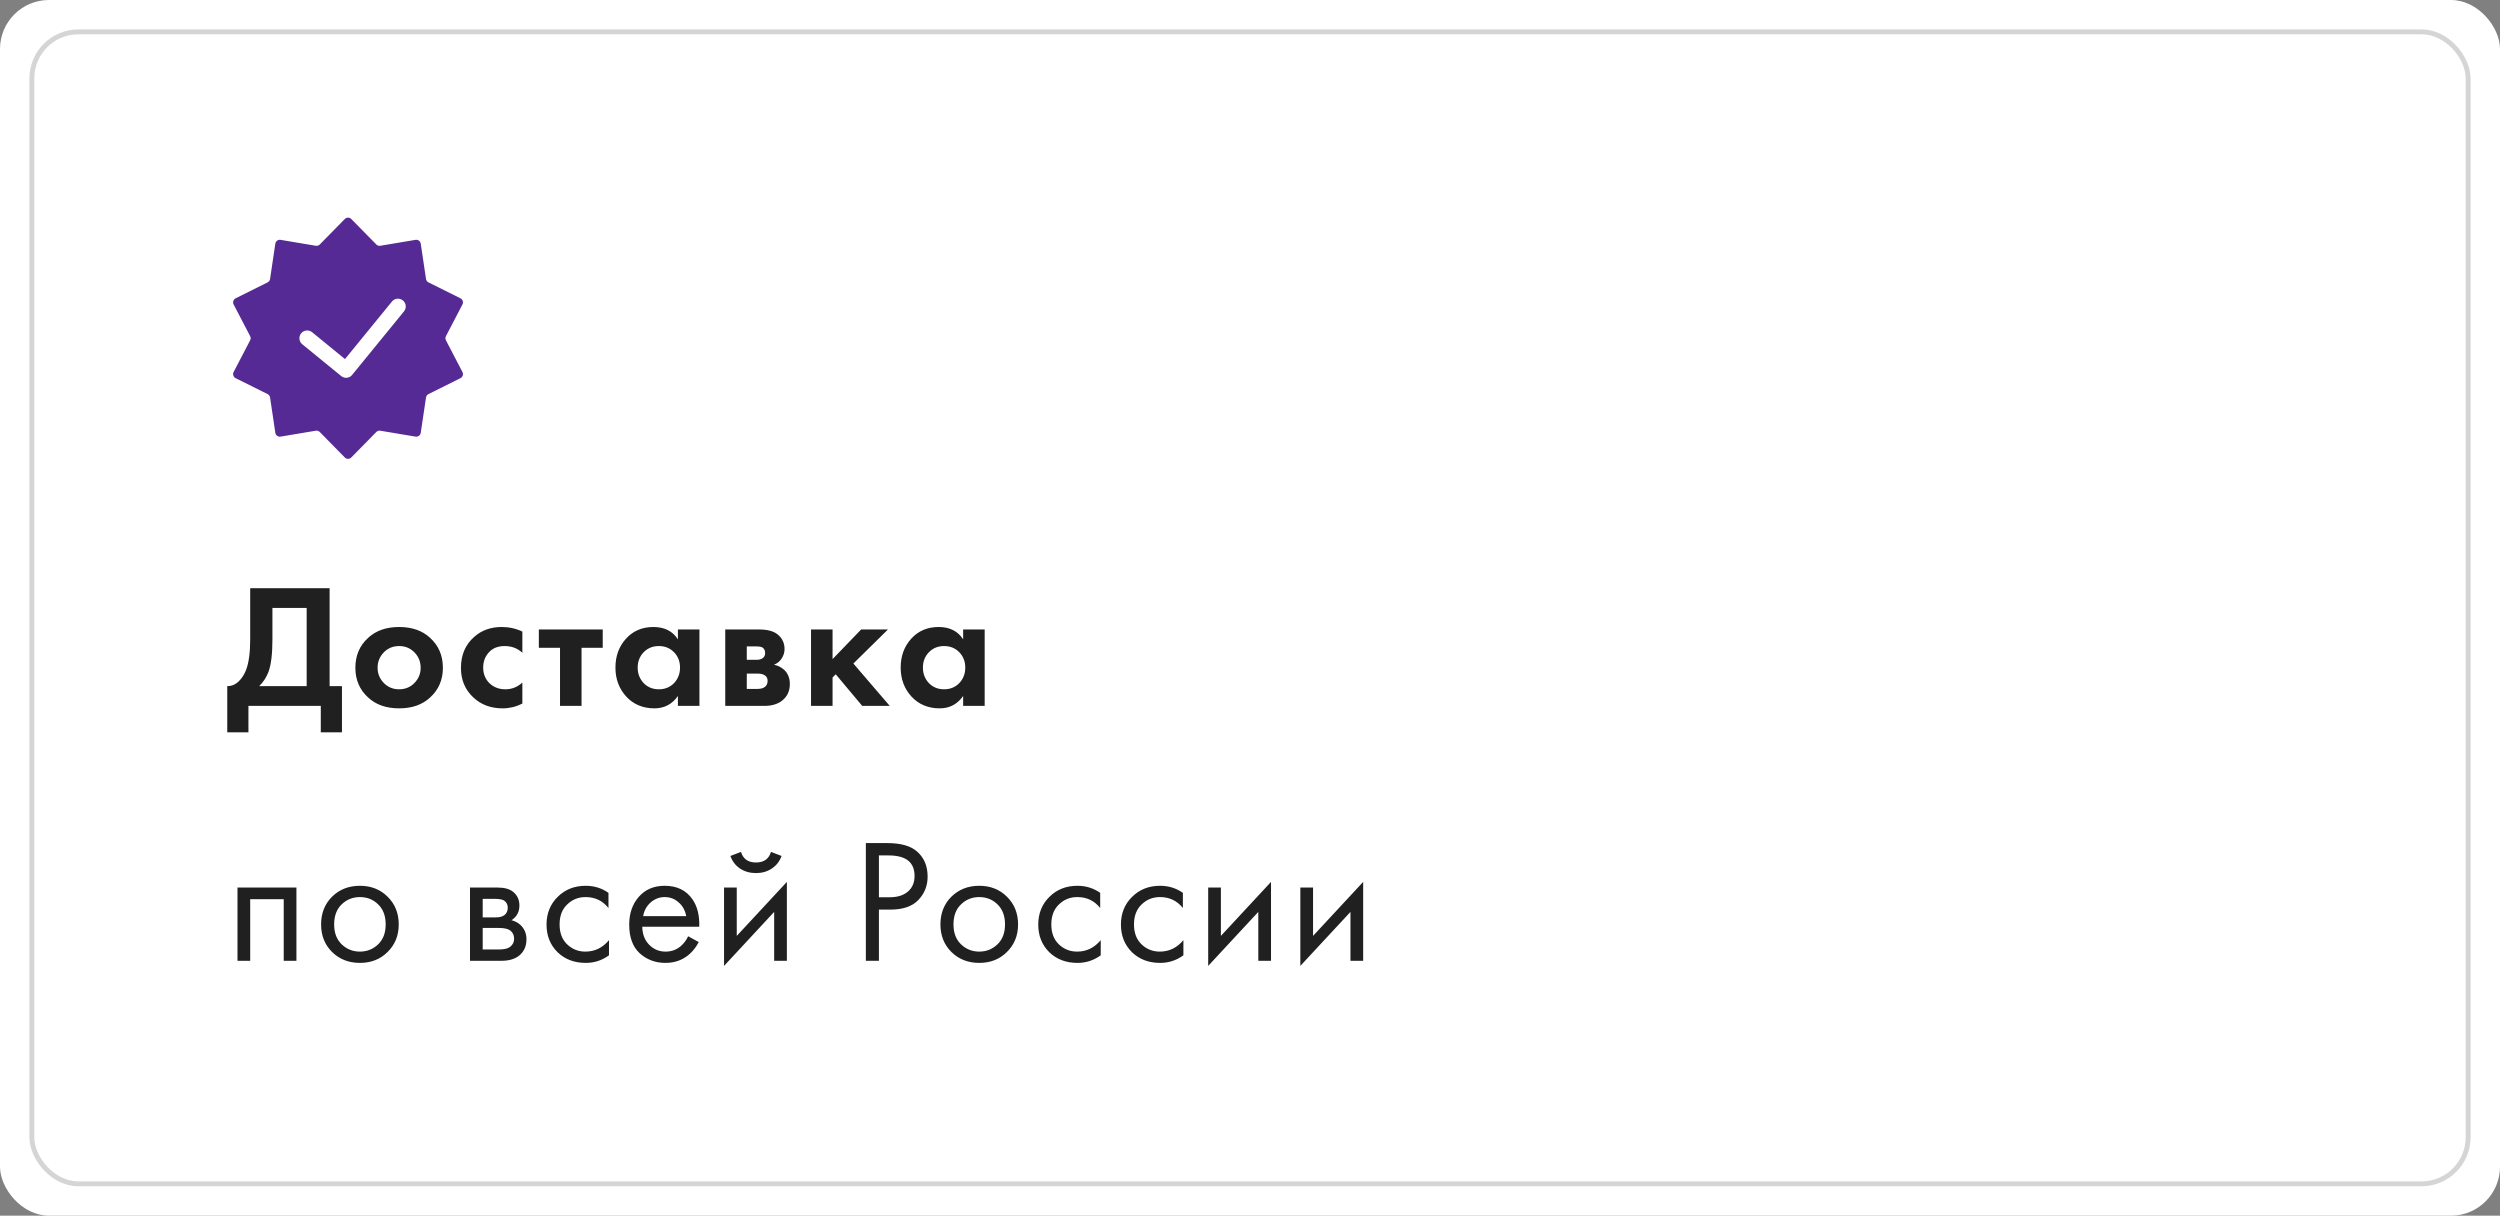
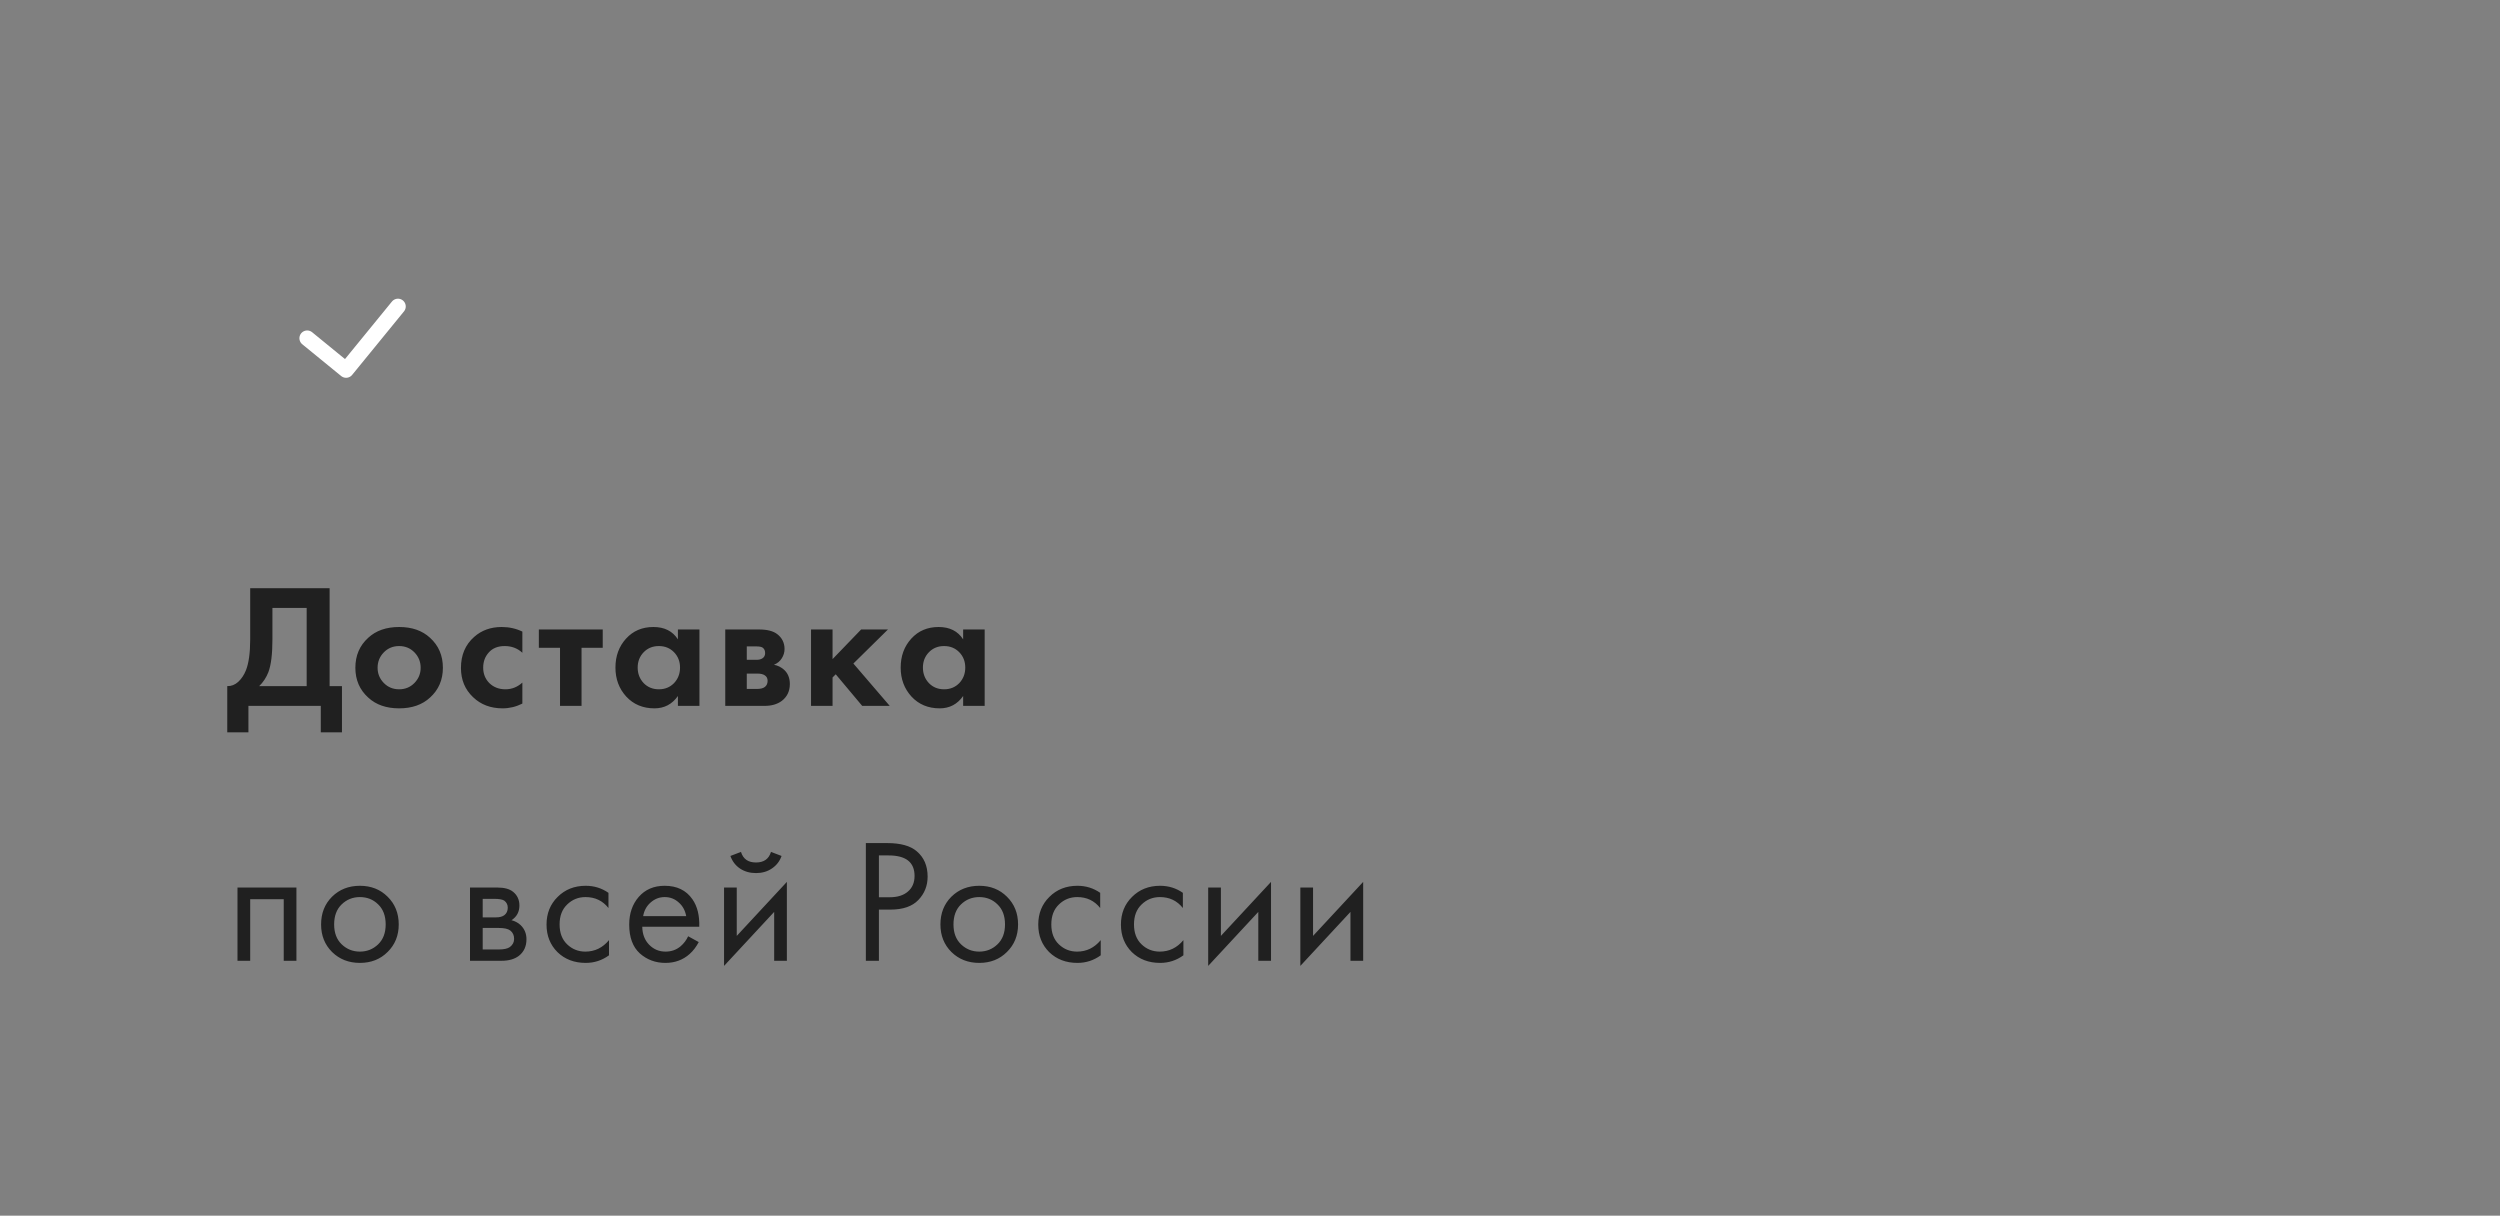
<svg xmlns="http://www.w3.org/2000/svg" width="255" height="124" viewBox="0 0 255 124" fill="none">
  <rect x="0" y="0" width="255" height="124" fill="#808080" stroke="none" />
-   <rect width="255" height="124" rx="5" fill="white" />
-   <rect x="3.25" y="3.25" width="248.5" height="117.5" rx="4.75" stroke="#D5D5D5" stroke-width="0.5" />
  <path d="M25.52 59.994H33.62V69.984H34.88V74.7H32.72V72H25.34V74.7H23.18V69.984C23.588 69.996 23.96 69.852 24.296 69.552C24.632 69.24 24.896 68.844 25.088 68.364C25.376 67.632 25.52 66.582 25.52 65.214V59.994ZM27.788 62.01V65.214C27.788 66.714 27.65 67.83 27.374 68.562C27.158 69.114 26.846 69.588 26.438 69.984H31.28V62.01H27.788ZM37.561 65.052C38.353 64.32 39.403 63.954 40.711 63.954C42.019 63.954 43.069 64.32 43.861 65.052C44.737 65.844 45.175 66.864 45.175 68.112C45.175 69.348 44.737 70.362 43.861 71.154C43.069 71.886 42.019 72.252 40.711 72.252C39.403 72.252 38.353 71.886 37.561 71.154C36.685 70.362 36.247 69.348 36.247 68.112C36.247 66.864 36.685 65.844 37.561 65.052ZM39.145 69.66C39.565 70.092 40.087 70.308 40.711 70.308C41.335 70.308 41.857 70.092 42.277 69.66C42.697 69.228 42.907 68.712 42.907 68.112C42.907 67.5 42.697 66.978 42.277 66.546C41.857 66.114 41.335 65.898 40.711 65.898C40.087 65.898 39.565 66.114 39.145 66.546C38.725 66.978 38.515 67.5 38.515 68.112C38.515 68.712 38.725 69.228 39.145 69.66ZM53.281 64.422V66.582C52.789 66.126 52.189 65.898 51.481 65.898C50.785 65.898 50.245 66.114 49.861 66.546C49.477 66.966 49.285 67.482 49.285 68.094C49.285 68.73 49.495 69.258 49.915 69.678C50.347 70.098 50.893 70.308 51.553 70.308C52.201 70.308 52.777 70.08 53.281 69.624V71.766C52.633 72.09 51.961 72.252 51.265 72.252C50.053 72.252 49.051 71.874 48.259 71.118C47.431 70.338 47.017 69.342 47.017 68.13C47.017 66.81 47.467 65.754 48.367 64.962C49.123 64.29 50.059 63.954 51.175 63.954C51.931 63.954 52.633 64.11 53.281 64.422ZM61.478 66.078H59.318V72H57.122V66.078H54.962V64.206H61.478V66.078ZM69.147 65.214V64.206H71.343V72H69.147V70.992C68.559 71.832 67.761 72.252 66.753 72.252C65.577 72.252 64.617 71.85 63.873 71.046C63.141 70.242 62.775 69.258 62.775 68.094C62.775 66.918 63.135 65.934 63.855 65.142C64.575 64.35 65.505 63.954 66.645 63.954C67.773 63.954 68.607 64.374 69.147 65.214ZM68.751 66.528C68.343 66.108 67.827 65.898 67.203 65.898C66.579 65.898 66.063 66.108 65.655 66.528C65.247 66.948 65.043 67.47 65.043 68.094C65.043 68.718 65.247 69.246 65.655 69.678C66.063 70.098 66.579 70.308 67.203 70.308C67.827 70.308 68.343 70.098 68.751 69.678C69.159 69.246 69.363 68.718 69.363 68.094C69.363 67.47 69.159 66.948 68.751 66.528ZM73.976 64.206H77.414C78.242 64.206 78.86 64.362 79.268 64.674C79.772 65.058 80.024 65.568 80.024 66.204C80.024 66.54 79.928 66.858 79.736 67.158C79.556 67.446 79.292 67.662 78.944 67.806C79.328 67.878 79.67 68.046 79.97 68.31C80.366 68.67 80.564 69.156 80.564 69.768C80.564 70.5 80.288 71.076 79.736 71.496C79.28 71.832 78.698 72 77.99 72H73.976V64.206ZM76.172 67.302H77.18C77.408 67.302 77.6 67.254 77.756 67.158C77.948 67.038 78.044 66.858 78.044 66.618C78.044 66.366 77.96 66.18 77.792 66.06C77.672 65.976 77.456 65.934 77.144 65.934H76.172V67.302ZM76.172 70.272H77.198C77.57 70.272 77.84 70.206 78.008 70.074C78.2 69.93 78.296 69.72 78.296 69.444C78.296 69.192 78.2 69.006 78.008 68.886C77.84 68.766 77.588 68.706 77.252 68.706H76.172V70.272ZM82.725 64.206H84.921V67.23L87.837 64.206H90.573L87.045 67.68L90.753 72H87.945L85.245 68.778L84.921 69.102V72H82.725V64.206ZM98.241 65.214V64.206H100.437V72H98.241V70.992C97.653 71.832 96.855 72.252 95.847 72.252C94.671 72.252 93.711 71.85 92.967 71.046C92.235 70.242 91.869 69.258 91.869 68.094C91.869 66.918 92.229 65.934 92.949 65.142C93.669 64.35 94.599 63.954 95.739 63.954C96.867 63.954 97.701 64.374 98.241 65.214ZM97.845 66.528C97.437 66.108 96.921 65.898 96.297 65.898C95.673 65.898 95.157 66.108 94.749 66.528C94.341 66.948 94.137 67.47 94.137 68.094C94.137 68.718 94.341 69.246 94.749 69.678C95.157 70.098 95.673 70.308 96.297 70.308C96.921 70.308 97.437 70.098 97.845 69.678C98.253 69.246 98.457 68.718 98.457 68.094C98.457 67.47 98.253 66.948 97.845 66.528ZM24.224 90.53H30.236V98H28.94V91.718H25.52V98H24.224V90.53ZM39.537 97.1C38.793 97.844 37.851 98.216 36.711 98.216C35.571 98.216 34.623 97.844 33.867 97.1C33.123 96.356 32.751 95.42 32.751 94.292C32.751 93.152 33.123 92.21 33.867 91.466C34.623 90.722 35.571 90.35 36.711 90.35C37.851 90.35 38.793 90.722 39.537 91.466C40.293 92.21 40.671 93.152 40.671 94.292C40.671 95.42 40.293 96.356 39.537 97.1ZM38.565 92.24C38.061 91.748 37.443 91.502 36.711 91.502C35.979 91.502 35.355 91.754 34.839 92.258C34.335 92.75 34.083 93.428 34.083 94.292C34.083 95.156 34.341 95.834 34.857 96.326C35.373 96.818 35.991 97.064 36.711 97.064C37.431 97.064 38.049 96.818 38.565 96.326C39.081 95.834 39.339 95.156 39.339 94.292C39.339 93.416 39.081 92.732 38.565 92.24ZM47.94 90.53H50.766C51.45 90.53 51.972 90.674 52.332 90.962C52.764 91.31 52.98 91.778 52.98 92.366C52.98 93.014 52.71 93.512 52.17 93.86C52.542 93.956 52.854 94.124 53.106 94.364C53.502 94.748 53.7 95.228 53.7 95.804C53.7 96.524 53.442 97.088 52.926 97.496C52.482 97.832 51.894 98 51.162 98H47.94V90.53ZM49.236 93.572H50.604C50.952 93.572 51.228 93.5 51.432 93.356C51.672 93.176 51.792 92.918 51.792 92.582C51.792 92.282 51.672 92.042 51.432 91.862C51.252 91.742 50.904 91.682 50.388 91.682H49.236V93.572ZM49.236 96.848H50.838C51.39 96.848 51.78 96.764 52.008 96.596C52.296 96.38 52.44 96.104 52.44 95.768C52.44 95.408 52.314 95.126 52.062 94.922C51.834 94.742 51.444 94.652 50.892 94.652H49.236V96.848ZM62.064 91.07V92.618C61.476 91.874 60.696 91.502 59.724 91.502C58.992 91.502 58.368 91.754 57.852 92.258C57.336 92.75 57.078 93.428 57.078 94.292C57.078 95.156 57.336 95.834 57.852 96.326C58.368 96.818 58.986 97.064 59.706 97.064C60.666 97.064 61.47 96.674 62.118 95.894V97.442C61.41 97.958 60.618 98.216 59.742 98.216C58.578 98.216 57.618 97.85 56.862 97.118C56.118 96.374 55.746 95.438 55.746 94.31C55.746 93.17 56.124 92.228 56.88 91.484C57.636 90.728 58.59 90.35 59.742 90.35C60.606 90.35 61.38 90.59 62.064 91.07ZM70.191 95.498L71.271 96.092C71.019 96.572 70.713 96.974 70.353 97.298C69.669 97.91 68.841 98.216 67.869 98.216C66.861 98.216 65.991 97.892 65.259 97.244C64.539 96.584 64.179 95.606 64.179 94.31C64.179 93.17 64.503 92.228 65.151 91.484C65.811 90.728 66.693 90.35 67.797 90.35C69.045 90.35 69.987 90.806 70.623 91.718C71.127 92.438 71.361 93.374 71.325 94.526H65.511C65.523 95.282 65.757 95.894 66.213 96.362C66.669 96.83 67.227 97.064 67.887 97.064C68.475 97.064 68.985 96.884 69.417 96.524C69.753 96.236 70.011 95.894 70.191 95.498ZM65.601 93.446H69.993C69.885 92.858 69.627 92.39 69.219 92.042C68.823 91.682 68.349 91.502 67.797 91.502C67.257 91.502 66.777 91.688 66.357 92.06C65.949 92.42 65.697 92.882 65.601 93.446ZM73.853 90.53H75.149V95.462L80.261 89.954V98H78.965V93.014L73.853 98.522V90.53ZM74.501 87.308L75.581 86.894C75.797 87.614 76.307 87.974 77.111 87.974C77.915 87.974 78.425 87.614 78.641 86.894L79.721 87.308C79.529 87.848 79.199 88.274 78.731 88.586C78.275 88.898 77.735 89.054 77.111 89.054C76.487 89.054 75.941 88.898 75.473 88.586C75.017 88.274 74.693 87.848 74.501 87.308ZM88.317 85.994H90.495C91.863 85.994 92.871 86.276 93.519 86.84C94.251 87.464 94.617 88.322 94.617 89.414C94.617 90.35 94.299 91.148 93.663 91.808C93.039 92.456 92.091 92.78 90.819 92.78H89.649V98H88.317V85.994ZM89.649 87.254V91.52H90.747C91.539 91.52 92.157 91.328 92.601 90.944C93.057 90.56 93.285 90.026 93.285 89.342C93.285 87.95 92.403 87.254 90.639 87.254H89.649ZM102.709 97.1C101.965 97.844 101.023 98.216 99.883 98.216C98.743 98.216 97.795 97.844 97.039 97.1C96.295 96.356 95.923 95.42 95.923 94.292C95.923 93.152 96.295 92.21 97.039 91.466C97.795 90.722 98.743 90.35 99.883 90.35C101.023 90.35 101.965 90.722 102.709 91.466C103.465 92.21 103.843 93.152 103.843 94.292C103.843 95.42 103.465 96.356 102.709 97.1ZM101.737 92.24C101.233 91.748 100.615 91.502 99.883 91.502C99.151 91.502 98.527 91.754 98.011 92.258C97.507 92.75 97.255 93.428 97.255 94.292C97.255 95.156 97.513 95.834 98.029 96.326C98.545 96.818 99.163 97.064 99.883 97.064C100.603 97.064 101.221 96.818 101.737 96.326C102.253 95.834 102.511 95.156 102.511 94.292C102.511 93.416 102.253 92.732 101.737 92.24ZM112.22 91.07V92.618C111.632 91.874 110.852 91.502 109.88 91.502C109.148 91.502 108.524 91.754 108.008 92.258C107.492 92.75 107.234 93.428 107.234 94.292C107.234 95.156 107.492 95.834 108.008 96.326C108.524 96.818 109.142 97.064 109.862 97.064C110.822 97.064 111.626 96.674 112.274 95.894V97.442C111.566 97.958 110.774 98.216 109.898 98.216C108.734 98.216 107.774 97.85 107.018 97.118C106.274 96.374 105.902 95.438 105.902 94.31C105.902 93.17 106.28 92.228 107.036 91.484C107.792 90.728 108.746 90.35 109.898 90.35C110.762 90.35 111.536 90.59 112.22 91.07ZM120.653 91.07V92.618C120.065 91.874 119.285 91.502 118.313 91.502C117.581 91.502 116.957 91.754 116.441 92.258C115.925 92.75 115.667 93.428 115.667 94.292C115.667 95.156 115.925 95.834 116.441 96.326C116.957 96.818 117.575 97.064 118.295 97.064C119.255 97.064 120.059 96.674 120.707 95.894V97.442C119.999 97.958 119.207 98.216 118.331 98.216C117.167 98.216 116.207 97.85 115.451 97.118C114.707 96.374 114.335 95.438 114.335 94.31C114.335 93.17 114.713 92.228 115.469 91.484C116.225 90.728 117.179 90.35 118.331 90.35C119.195 90.35 119.969 90.59 120.653 91.07ZM123.235 90.53H124.531V95.462L129.643 89.954V98H128.347V93.014L123.235 98.522V90.53ZM132.635 90.53H133.931V95.462L139.043 89.954V98H137.747V93.014L132.635 98.522V90.53Z" fill="#202020" />
-   <path d="M35.17 22.337C35.351 22.152 35.649 22.152 35.83 22.337L38.383 24.936C38.488 25.044 38.64 25.093 38.789 25.068L42.382 24.465C42.638 24.422 42.879 24.598 42.917 24.854L43.453 28.457C43.476 28.607 43.57 28.736 43.705 28.803L46.966 30.427C47.198 30.543 47.29 30.826 47.17 31.055L45.486 34.286C45.417 34.42 45.417 34.58 45.486 34.714L47.17 37.944C47.29 38.174 47.198 38.458 46.966 38.573L43.705 40.197C43.57 40.264 43.476 40.394 43.453 40.543L42.917 44.146C42.879 44.403 42.638 44.578 42.382 44.535L38.789 43.932C38.64 43.907 38.488 43.956 38.383 44.064L35.83 46.663C35.649 46.848 35.351 46.848 35.17 46.663L32.617 44.064C32.512 43.956 32.36 43.907 32.211 43.932L28.618 44.535C28.362 44.578 28.121 44.403 28.083 44.146L27.547 40.543C27.524 40.394 27.43 40.264 27.295 40.197L24.034 38.573C23.802 38.458 23.71 38.174 23.83 37.944L25.514 34.714C25.583 34.58 25.583 34.42 25.514 34.286L23.83 31.055C23.71 30.826 23.802 30.543 24.034 30.427L27.295 28.803C27.43 28.736 27.524 28.607 27.547 28.457L28.083 24.854C28.121 24.598 28.362 24.422 28.618 24.465L32.211 25.068C32.36 25.093 32.512 25.044 32.617 24.936L35.17 22.337Z" fill="#552A94" />
  <path d="M31.333 34.5L35.302 37.741L40.593 31.259" stroke="white" stroke-width="1.587" stroke-linecap="round" stroke-linejoin="round" />
</svg>